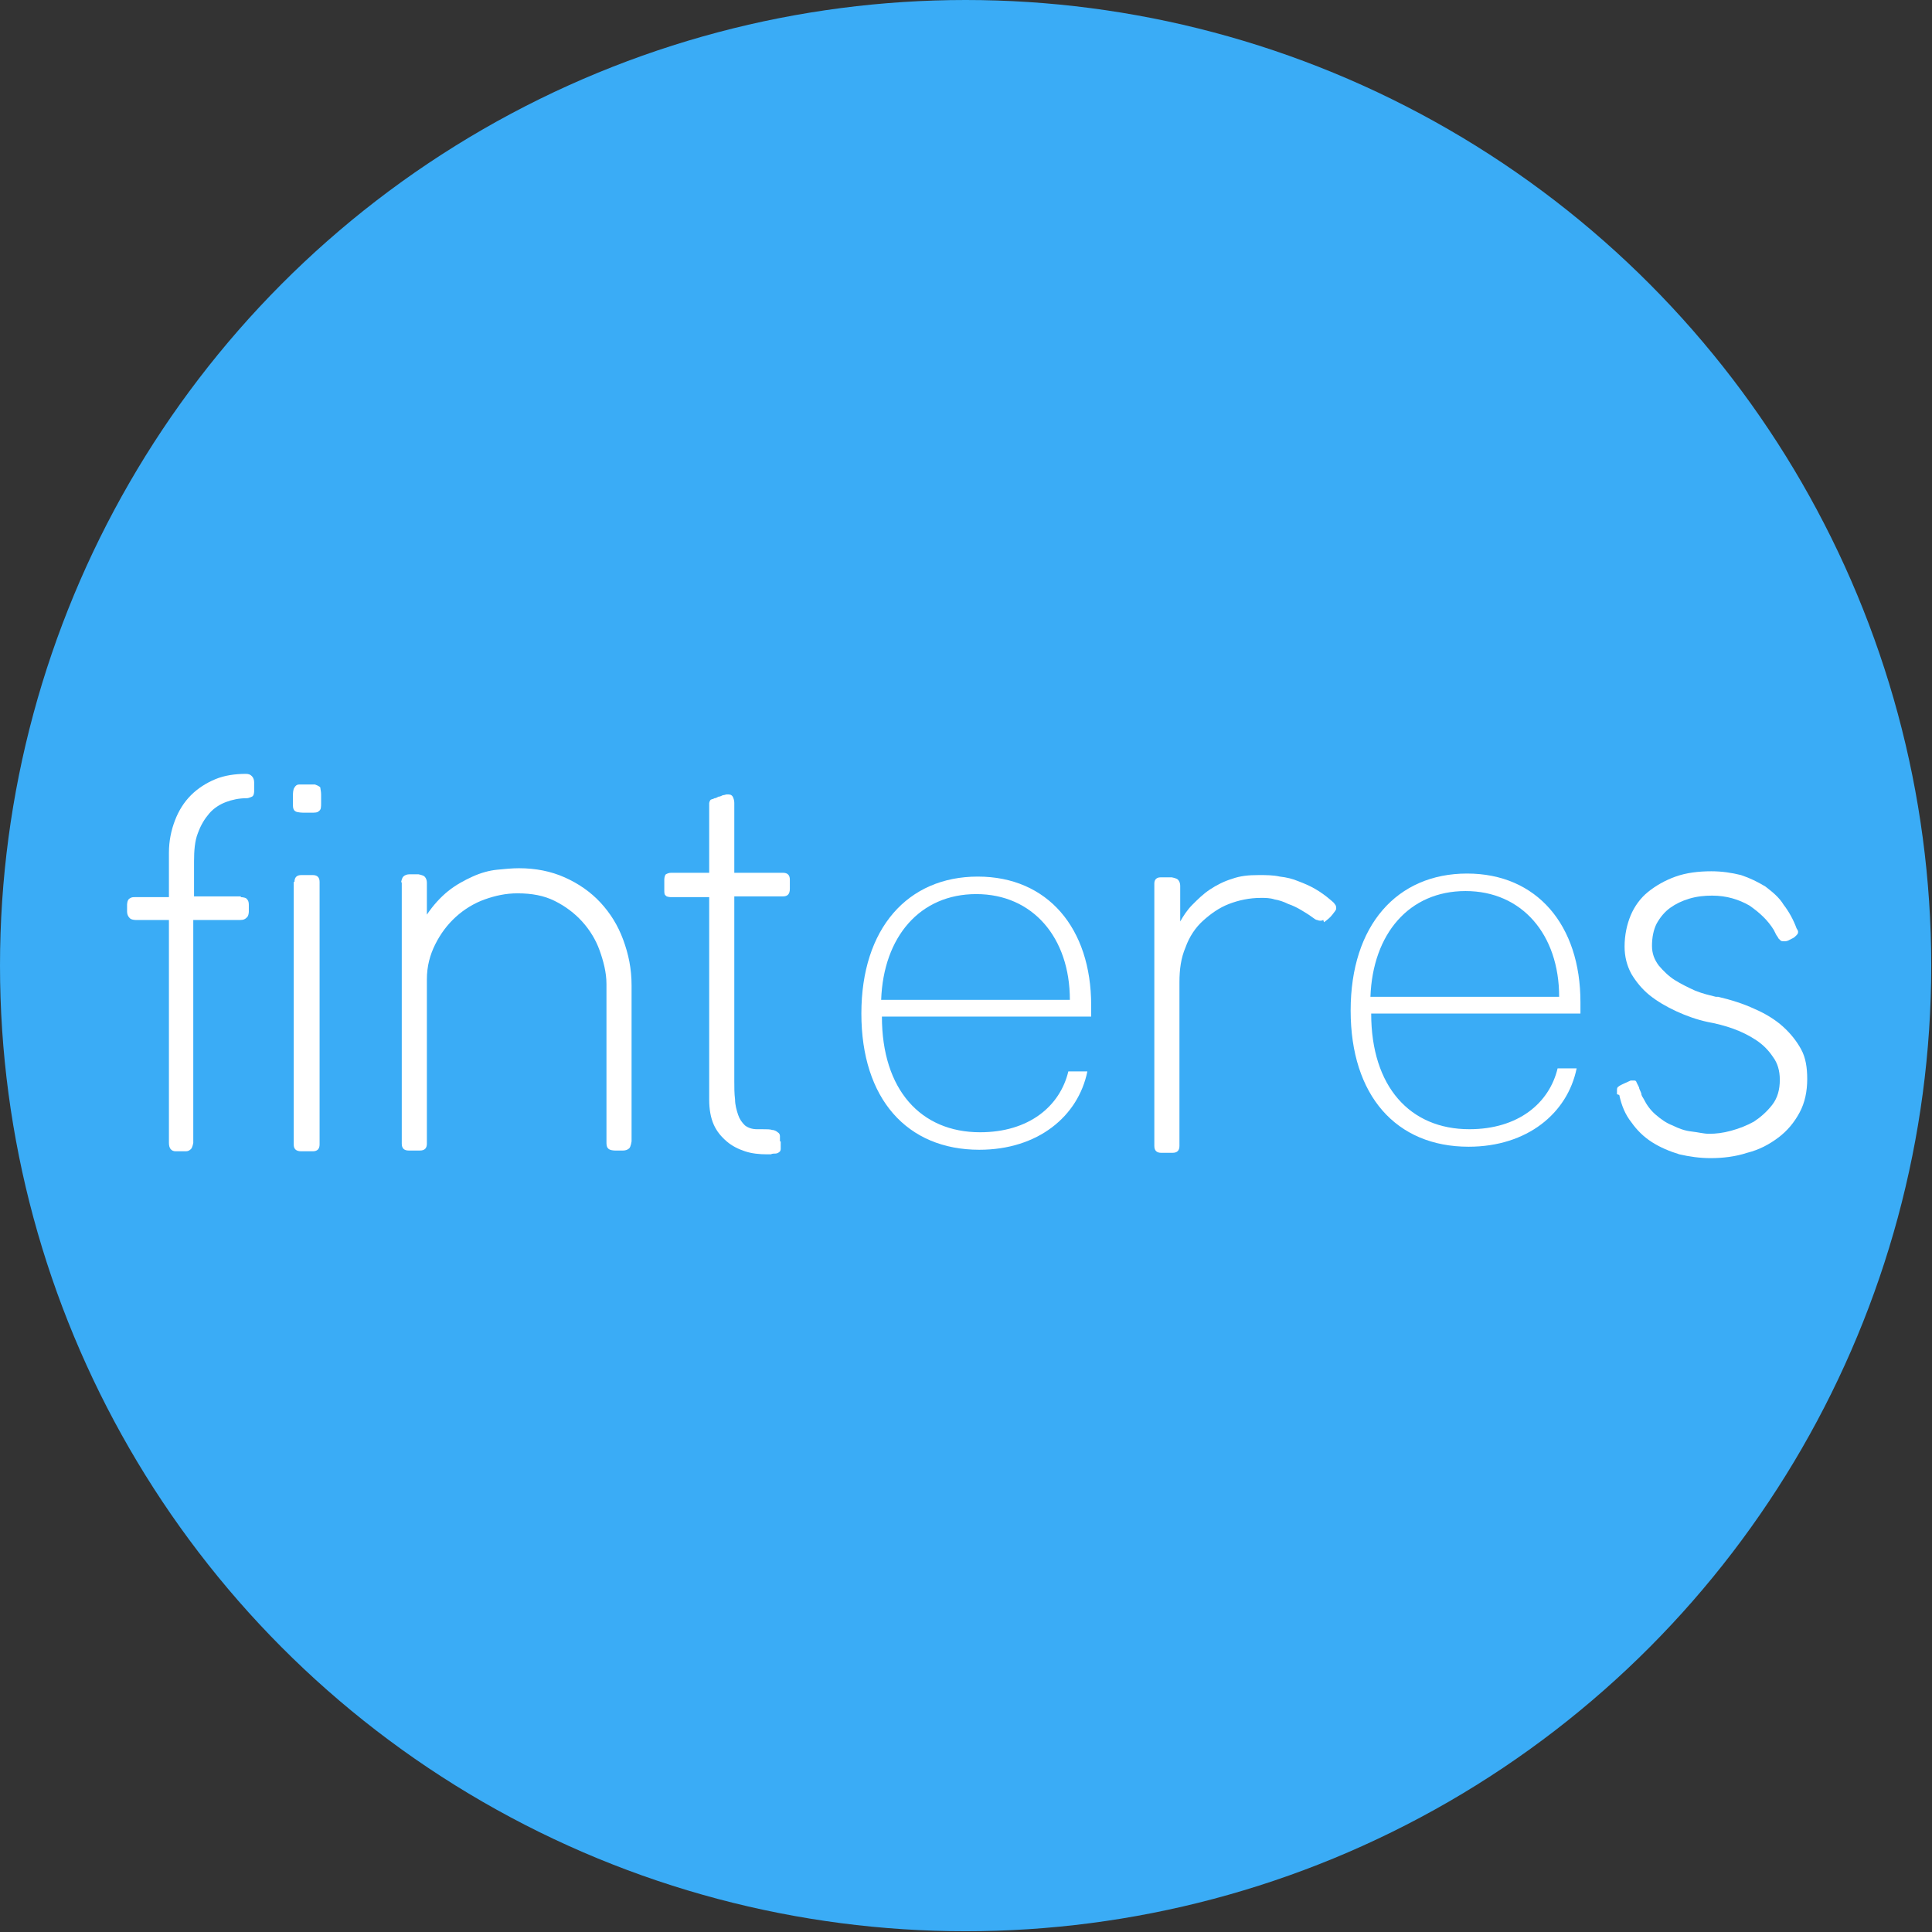
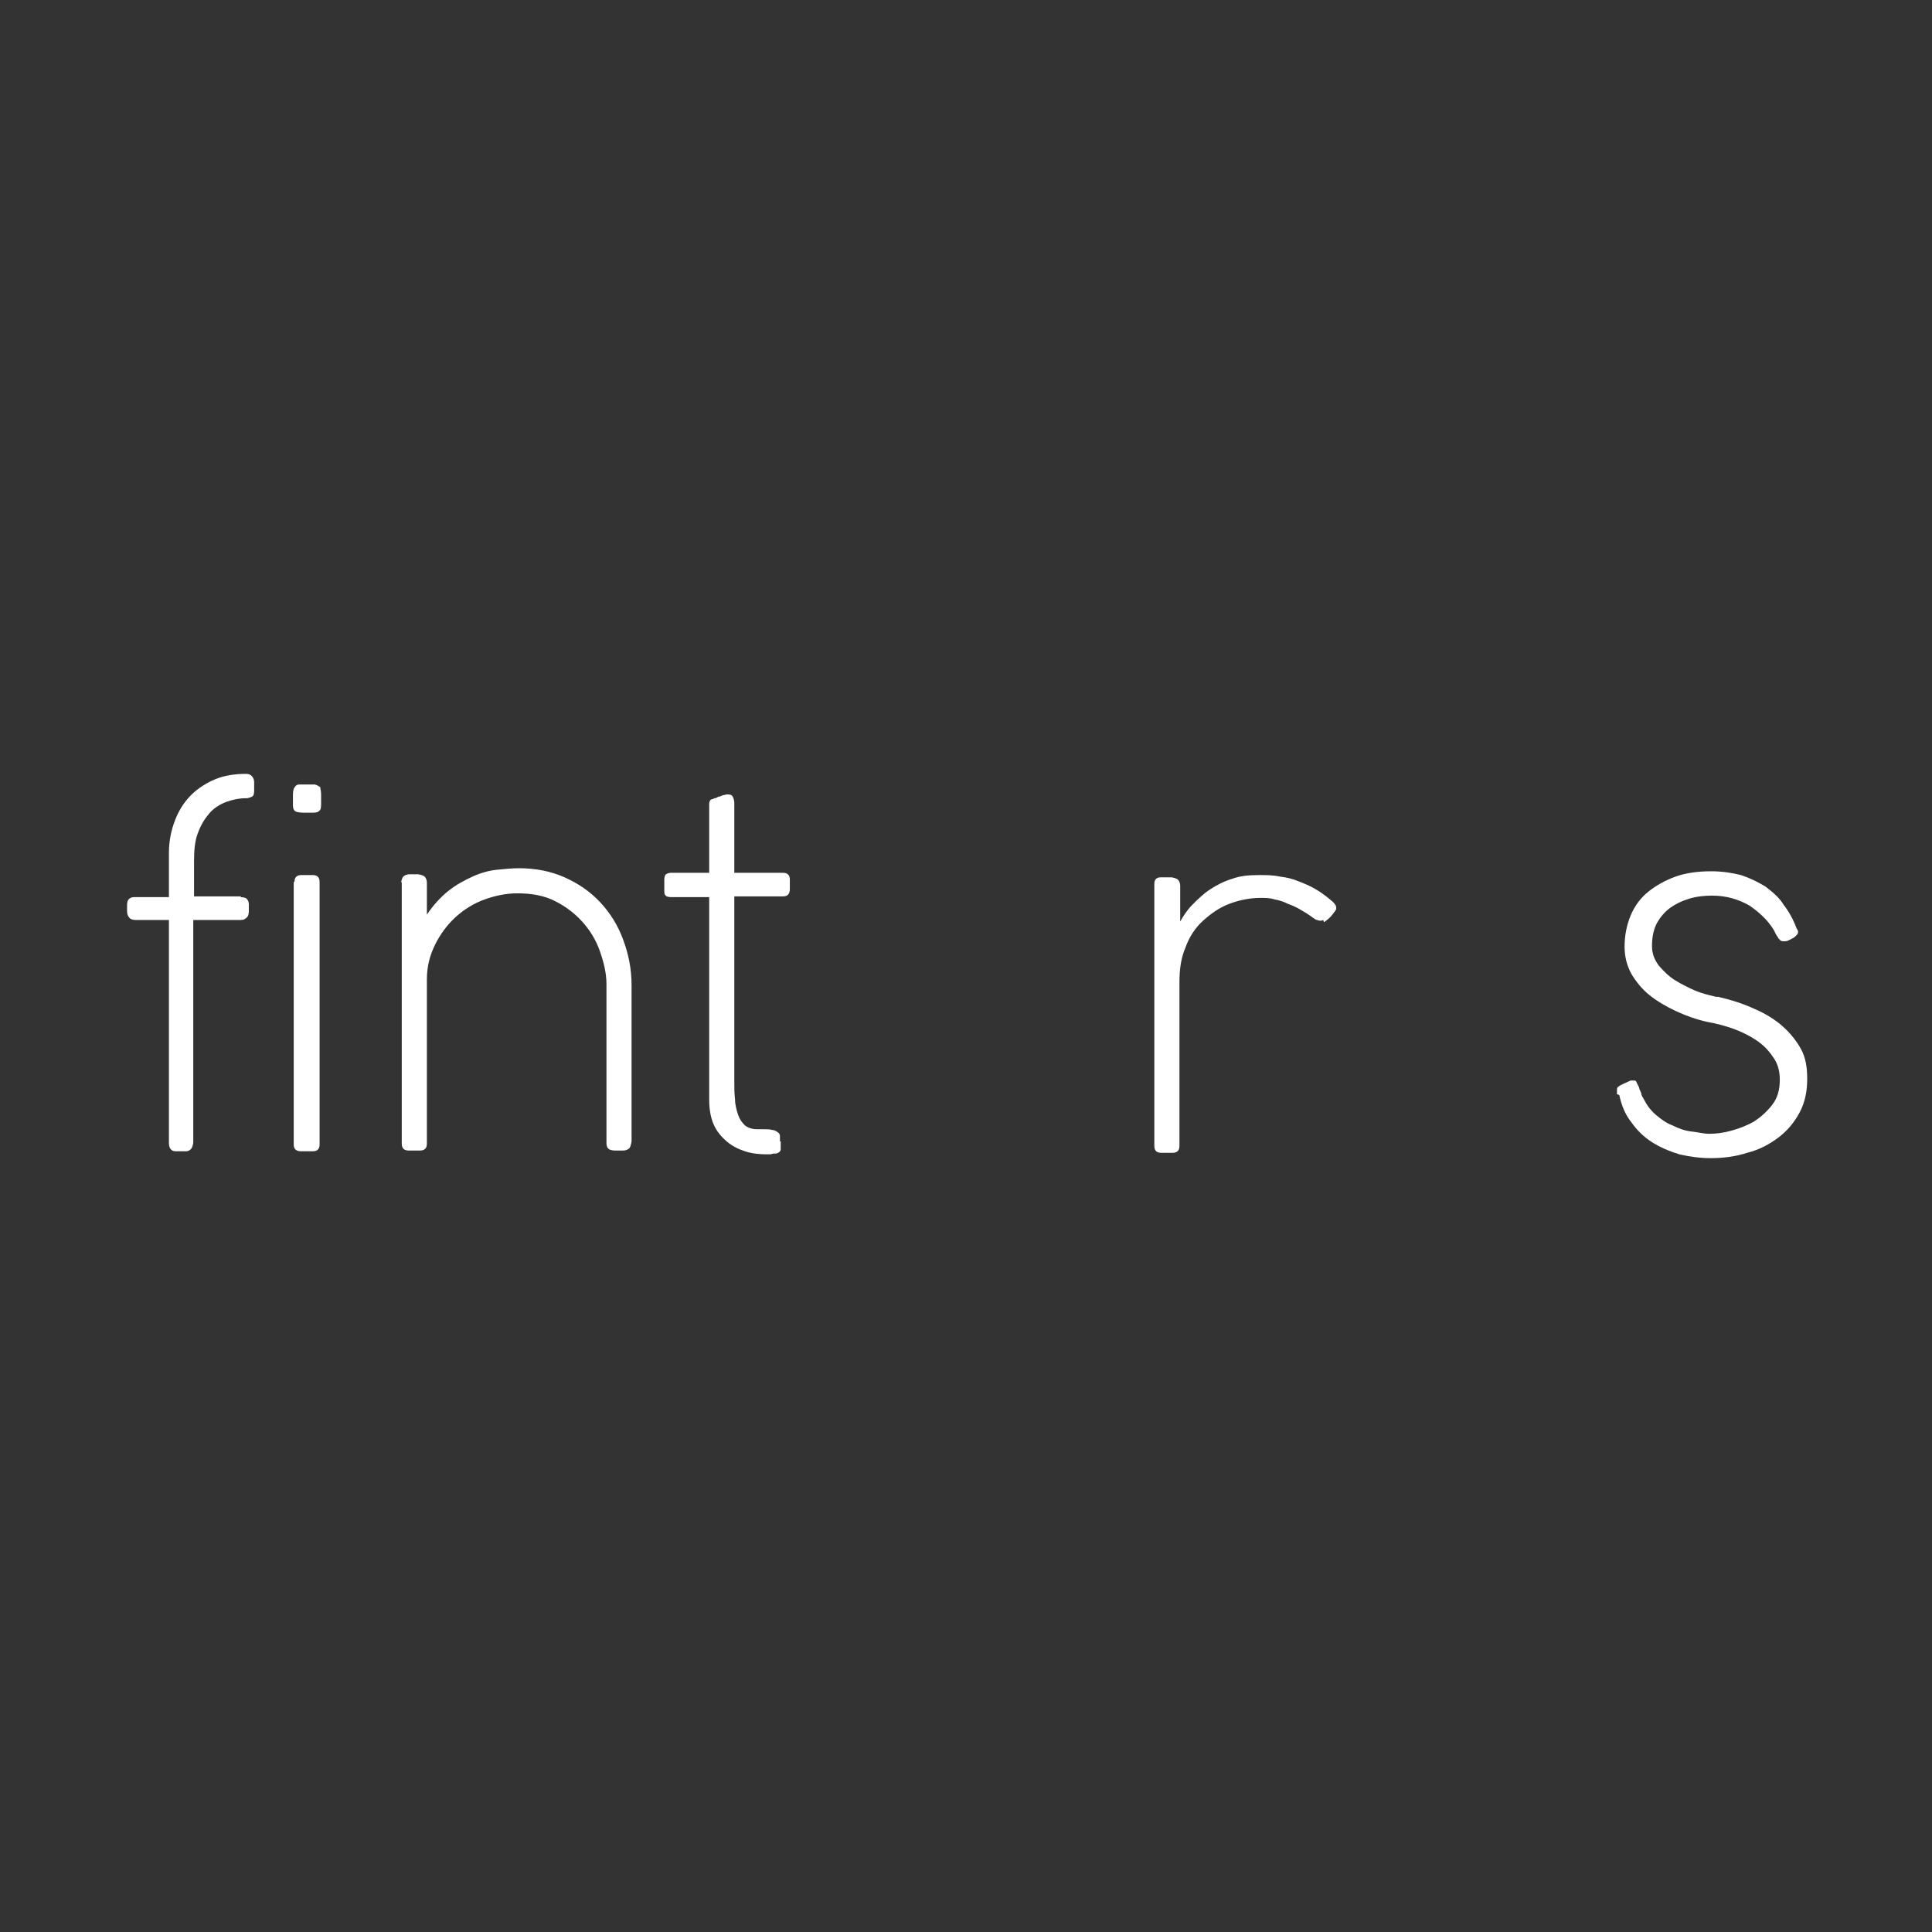
<svg xmlns="http://www.w3.org/2000/svg" id="_Слой_2" data-name="Слой 2" viewBox="0 0 25.39 25.39">
  <rect x="0" y="0" width="25.39" height="25.39" fill="#333333" stroke="none" />
  <defs>
    <style>
      .cls-1 {
        fill: #3aacf6;
      }

      .cls-1, .cls-2 {
        stroke-width: 0px;
      }

      .cls-2 {
        fill: #fff;
      }
    </style>
  </defs>
  <g id="_Слой_1-2" data-name="Слой 1">
    <g>
-       <circle class="cls-1" cx="12.69" cy="12.69" r="12.69" />
      <g>
        <path class="cls-2" d="m3.16,11.79s.06,0,.08.02.03.04.03.08v.09s0,.06-.03.08c-.02.02-.04.03-.08.03h-.62v2.93s-.01.06-.03.08c-.02.02-.04.03-.07.03h-.13c-.06,0-.09-.04-.09-.11v-2.93h-.44s-.06,0-.08-.03c-.02-.02-.03-.05-.03-.08v-.09s0-.06.03-.08.04-.02.08-.02h.44v-.58c0-.16.03-.3.08-.43s.12-.24.21-.33c.09-.09.2-.16.32-.21.12-.05.26-.07.4-.07.04,0,.06.01.08.03.02.02.03.05.03.08v.12s0,.06-.03.07-.04.02-.07.02c-.1,0-.19.02-.27.05-.08.03-.16.08-.22.15-.06.07-.11.15-.15.26-.04.1-.05.23-.05.37v.46h.62Z" />
        <path class="cls-2" d="m3.85,10.44s0-.07.02-.09c.01-.02.03-.04.06-.04h.21s.06.02.07.04c0,.02.01.05.01.09v.11c0,.06,0,.09-.03.11-.02.02-.05.02-.1.02h-.1s-.09,0-.11-.02c-.02-.01-.03-.04-.03-.07v-.15Zm.02,1.15c0-.06.03-.09.09-.09h.15c.06,0,.09.03.09.09v3.45c0,.06-.03.09-.09.09h-.15c-.07,0-.1-.03-.1-.09v-3.45Z" />
        <path class="cls-2" d="m5.27,11.6s.01-.06.03-.08c.02-.02.05-.03.08-.03h.12s.06.01.08.03c.02.02.03.05.03.08v.42c.08-.12.18-.23.28-.31s.21-.14.32-.19.22-.08.32-.09.2-.02.29-.02c.22,0,.42.04.6.12.18.08.34.19.47.33s.23.3.3.49c.07.19.11.38.11.6v2.05s-.01.07-.03.09c-.02.02-.05.03-.08.03h-.11s-.07,0-.09-.03c-.02-.02-.02-.05-.02-.09v-2.07c0-.15-.04-.3-.09-.44s-.13-.27-.23-.38-.22-.2-.36-.27c-.14-.07-.3-.1-.49-.1-.15,0-.29.03-.43.08s-.27.13-.38.23c-.11.1-.2.22-.27.36s-.11.29-.11.46v2.16c0,.06-.03.09-.09.09h-.15c-.06,0-.09-.03-.09-.09v-.8s0-.02,0-.03v-2.61Z" />
        <path class="cls-2" d="m10.26,15s0,.03,0,.04v.06s0,.03-.02.04c-.01.01-.03.02-.05.02-.02,0-.04,0-.06.01-.02,0-.04,0-.05,0-.1,0-.2-.01-.29-.04-.09-.03-.17-.07-.24-.13-.07-.06-.13-.13-.17-.22-.04-.09-.06-.2-.06-.33v-2.66h-.5s-.06,0-.07-.02c-.02-.01-.02-.04-.02-.07v-.14s0-.05.02-.07c.02-.01.04-.02.07-.02h.5v-.91s0-.03.02-.05c0,0,.02-.01.03-.01,0,0,0,0,.02-.01.02,0,.03-.01.05-.02.02,0,.04-.01.06-.02.02,0,.04-.01.05-.01.04,0,.06,0,.08.03.01.02.02.05.02.08v.92h.64c.06,0,.09.03.09.09v.12c0,.07-.03.1-.09.1h-.64v2.43c0,.08,0,.16.01.24,0,.07.02.14.04.2.02.06.05.1.09.14.04.03.09.05.16.05h.07c.06,0,.1,0,.13.01.03,0,.06.02.07.03.02.01.03.03.03.05,0,.02,0,.04,0,.07h0Z" />
        <path class="cls-2" d="m17.39,12.09s-.02.01-.03.01c-.01,0-.03,0-.05-.01-.02,0-.04-.02-.07-.04-.04-.03-.09-.06-.14-.09-.05-.03-.11-.06-.17-.08-.06-.03-.12-.05-.18-.06-.06-.02-.12-.02-.18-.02-.15,0-.29.03-.42.08-.13.05-.24.13-.34.22-.1.09-.18.21-.23.35-.06.14-.08.29-.08.46v2.15c0,.06-.03.09-.09.09h-.15c-.06,0-.09-.03-.09-.09v-3.45c0-.05.03-.08.08-.08,0,0,.01,0,.01,0,0,0,.01,0,.02,0h.12s.06.01.08.03.03.05.03.08v.47c.04-.07.09-.15.16-.22.07-.07.14-.14.23-.2s.19-.11.29-.14c.11-.04.22-.05.35-.05.1,0,.19,0,.28.02.09.01.17.03.24.06.08.03.15.06.22.1s.14.09.21.15c.02.02.04.03.05.05.02.02.02.04.02.06,0,.02-.02.04-.05.08-.03.04-.07.07-.11.1Z" />
        <path class="cls-2" d="m21.25,14.38s0-.02,0-.03c0,0,0-.02,0-.02,0-.02,0-.04.02-.05.01-.01.03-.02.05-.03l.11-.05s.01,0,.02,0,.02,0,.02,0c.02,0,.03,0,.04.03.01.02.02.04.03.06,0,.02.02.05.03.08,0,.03.02.05.03.07.04.08.09.15.16.21s.14.11.22.14c.08.04.16.07.25.08s.16.03.23.03c.09,0,.18-.01.29-.04.11-.03.21-.07.3-.12.09-.06.17-.13.24-.22.07-.09.1-.2.1-.33,0-.12-.03-.22-.09-.3-.06-.09-.13-.16-.22-.22s-.19-.11-.3-.15-.23-.07-.34-.09c-.14-.03-.28-.08-.41-.14s-.25-.13-.35-.21c-.1-.08-.18-.18-.24-.28-.06-.11-.09-.23-.09-.36,0-.15.03-.29.08-.41.05-.12.13-.23.23-.31s.22-.15.36-.2.3-.07.47-.07c.14,0,.27.02.39.05.12.04.22.09.32.15.09.07.18.14.24.24.07.09.13.2.17.31h0s.02.03.02.04c0,.02,0,.03-.02.05-.02.02-.03.03-.05.04-.02.01-.04.02-.06.03s-.04.01-.05.01c-.02,0-.04,0-.05-.01s-.02-.02-.03-.03c0-.01-.02-.03-.03-.05s-.02-.04-.03-.06c-.08-.13-.19-.23-.32-.32-.14-.08-.3-.13-.49-.13-.1,0-.2.01-.3.04s-.18.07-.25.12c-.07.05-.13.12-.18.21-.04.08-.06.18-.06.29,0,.1.03.18.09.26.06.07.13.14.21.19s.18.1.27.14c.1.04.19.06.27.08.02,0,.02,0,.03,0,0,0,0,0,0,0,.17.04.33.09.48.16.14.06.27.14.37.23.1.09.18.19.24.3.06.11.08.24.08.39,0,.16-.03.31-.1.44s-.16.24-.28.33-.25.16-.41.2c-.15.05-.32.07-.48.07-.14,0-.28-.02-.41-.05-.13-.04-.25-.09-.36-.16-.11-.07-.2-.16-.27-.26-.08-.1-.13-.22-.16-.36Z" />
-         <path class="cls-2" d="m14.29,14.08c-.12.59-.65,1.03-1.42,1.03-.95,0-1.55-.67-1.55-1.79s.61-1.8,1.53-1.8,1.49.68,1.49,1.69v.15h-2.75c0,.96.51,1.52,1.29,1.52.64,0,1.05-.34,1.16-.8h.26Zm-2.71-.94h2.48c0-.82-.49-1.39-1.23-1.39s-1.22.56-1.25,1.39Z" />
-         <path class="cls-2" d="m20.72,14.04c-.12.59-.65,1.03-1.42,1.03-.95,0-1.55-.67-1.55-1.79s.61-1.8,1.53-1.8,1.49.68,1.49,1.69v.15h-2.75c0,.96.51,1.52,1.29,1.52.64,0,1.05-.34,1.16-.8h.26Zm-2.71-.94h2.48c0-.82-.49-1.39-1.23-1.39s-1.22.56-1.25,1.39Z" />
      </g>
    </g>
  </g>
</svg>